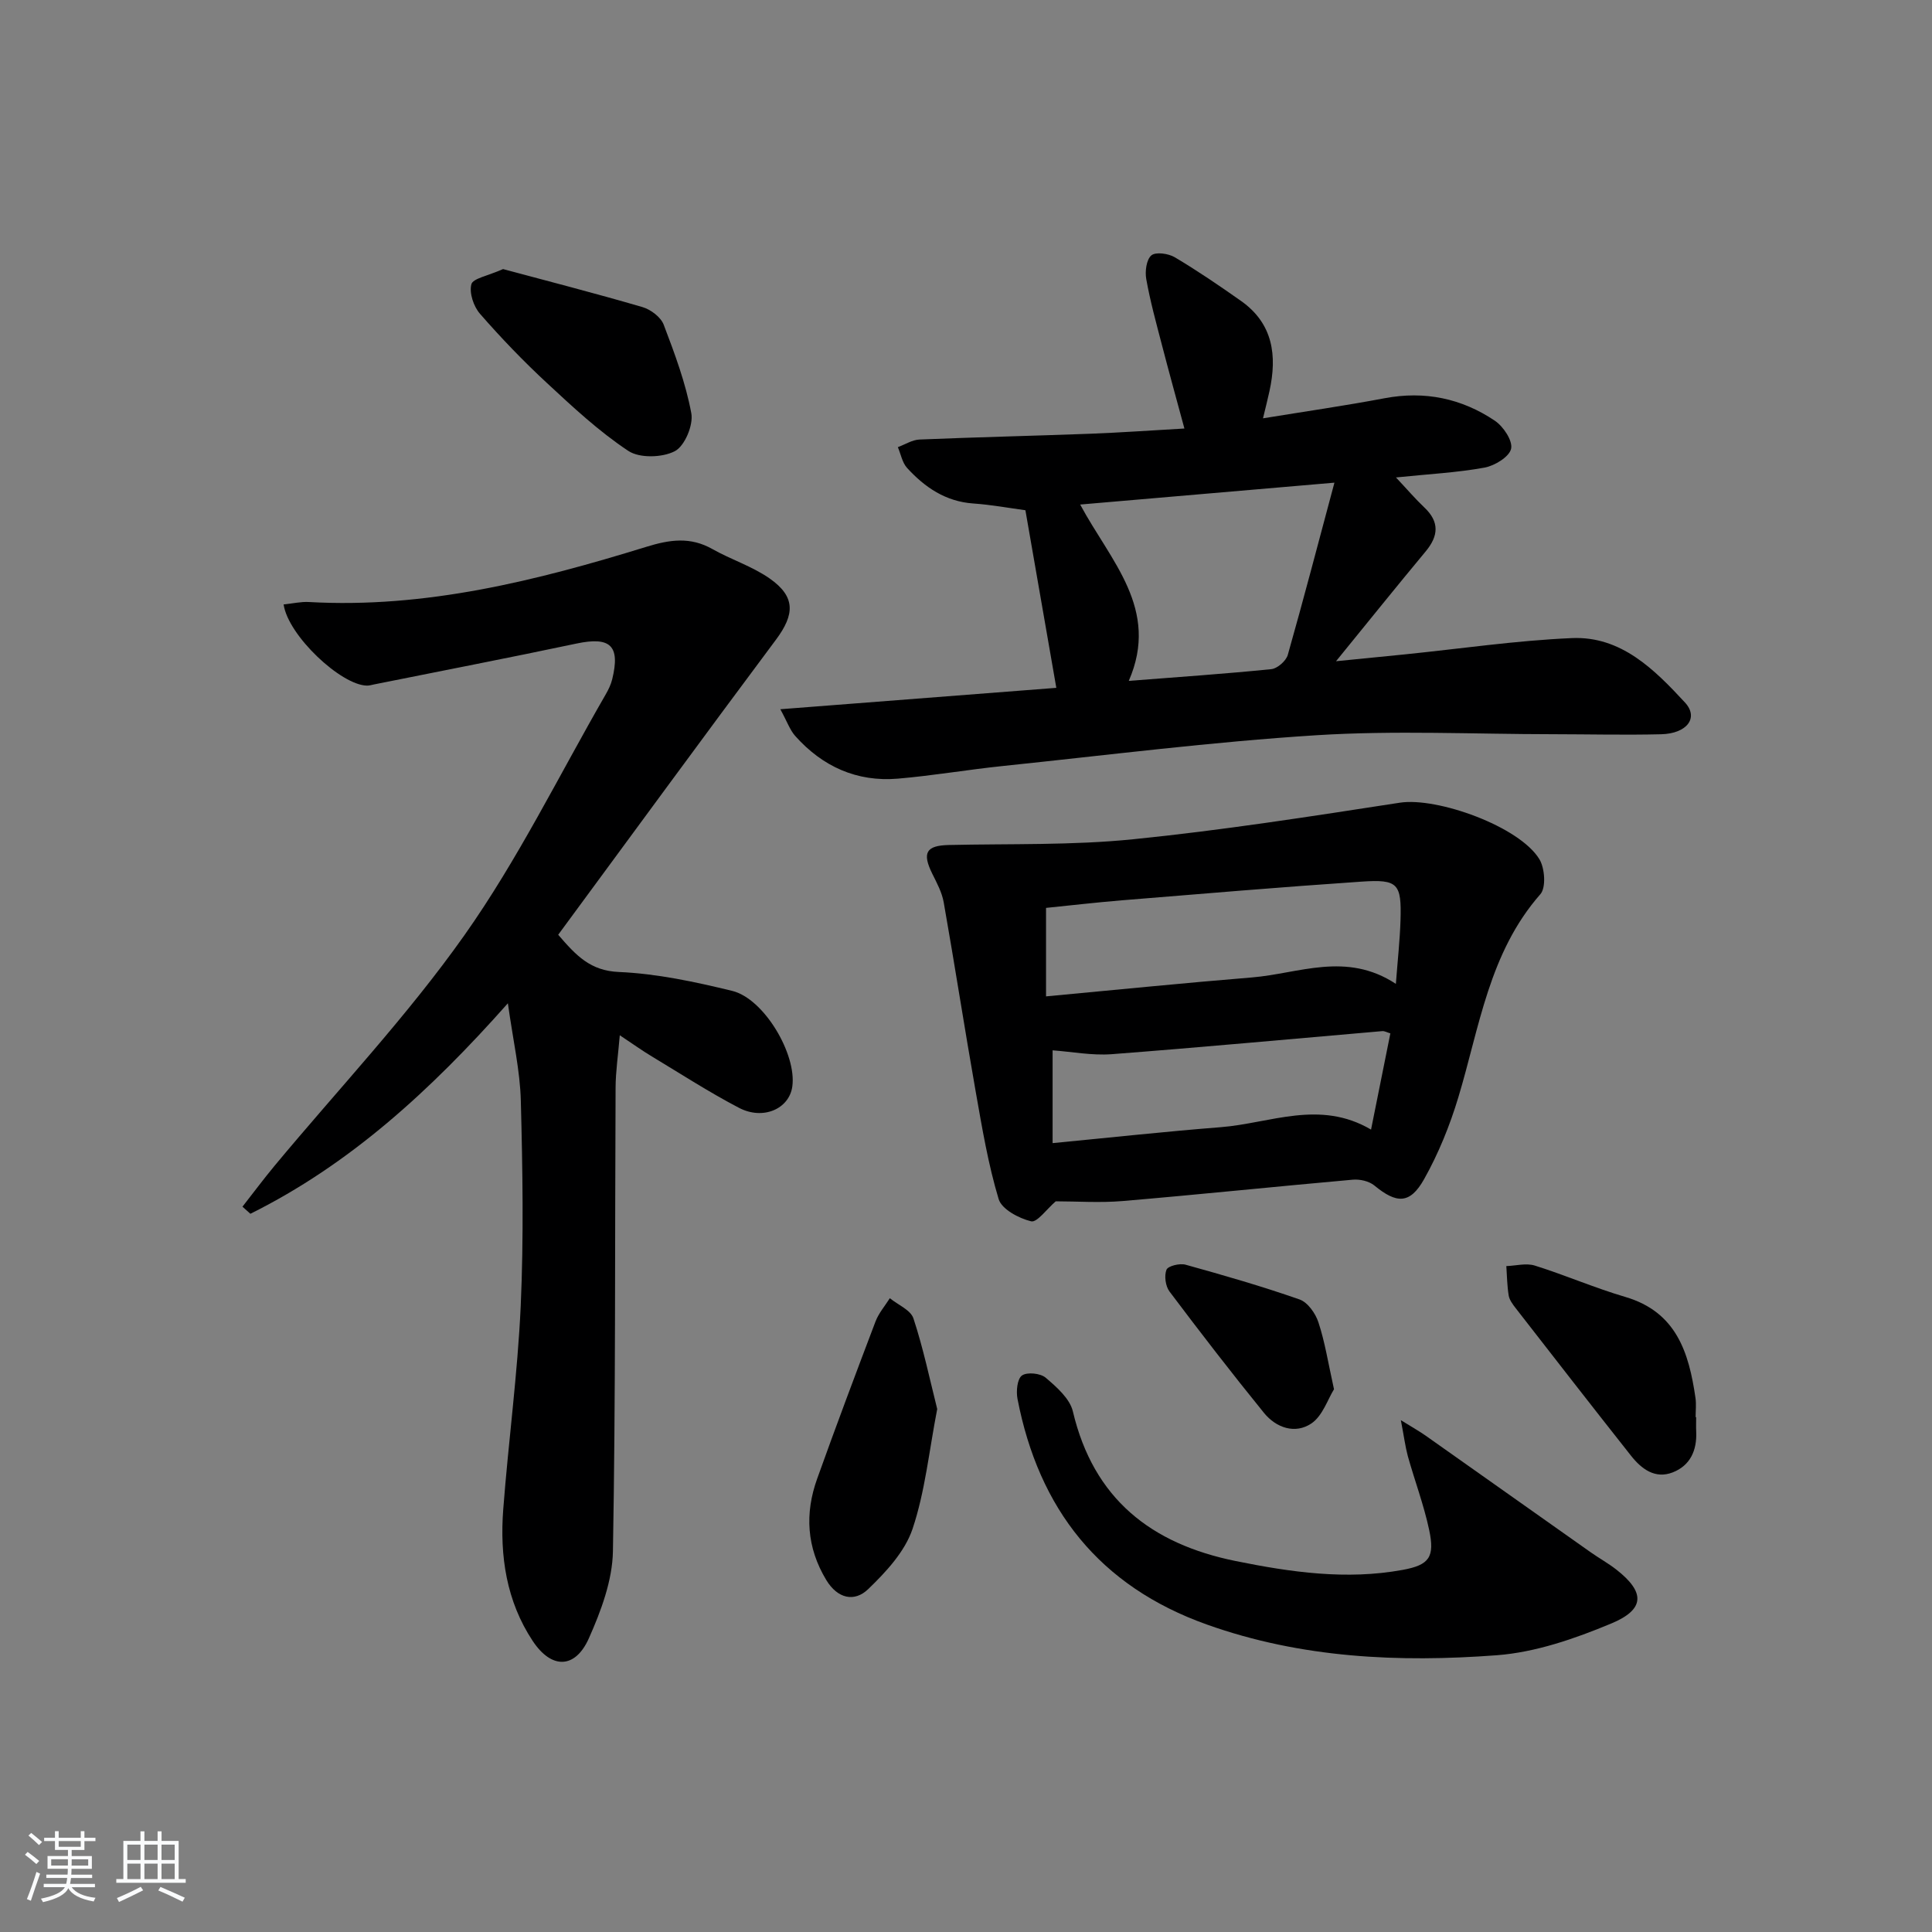
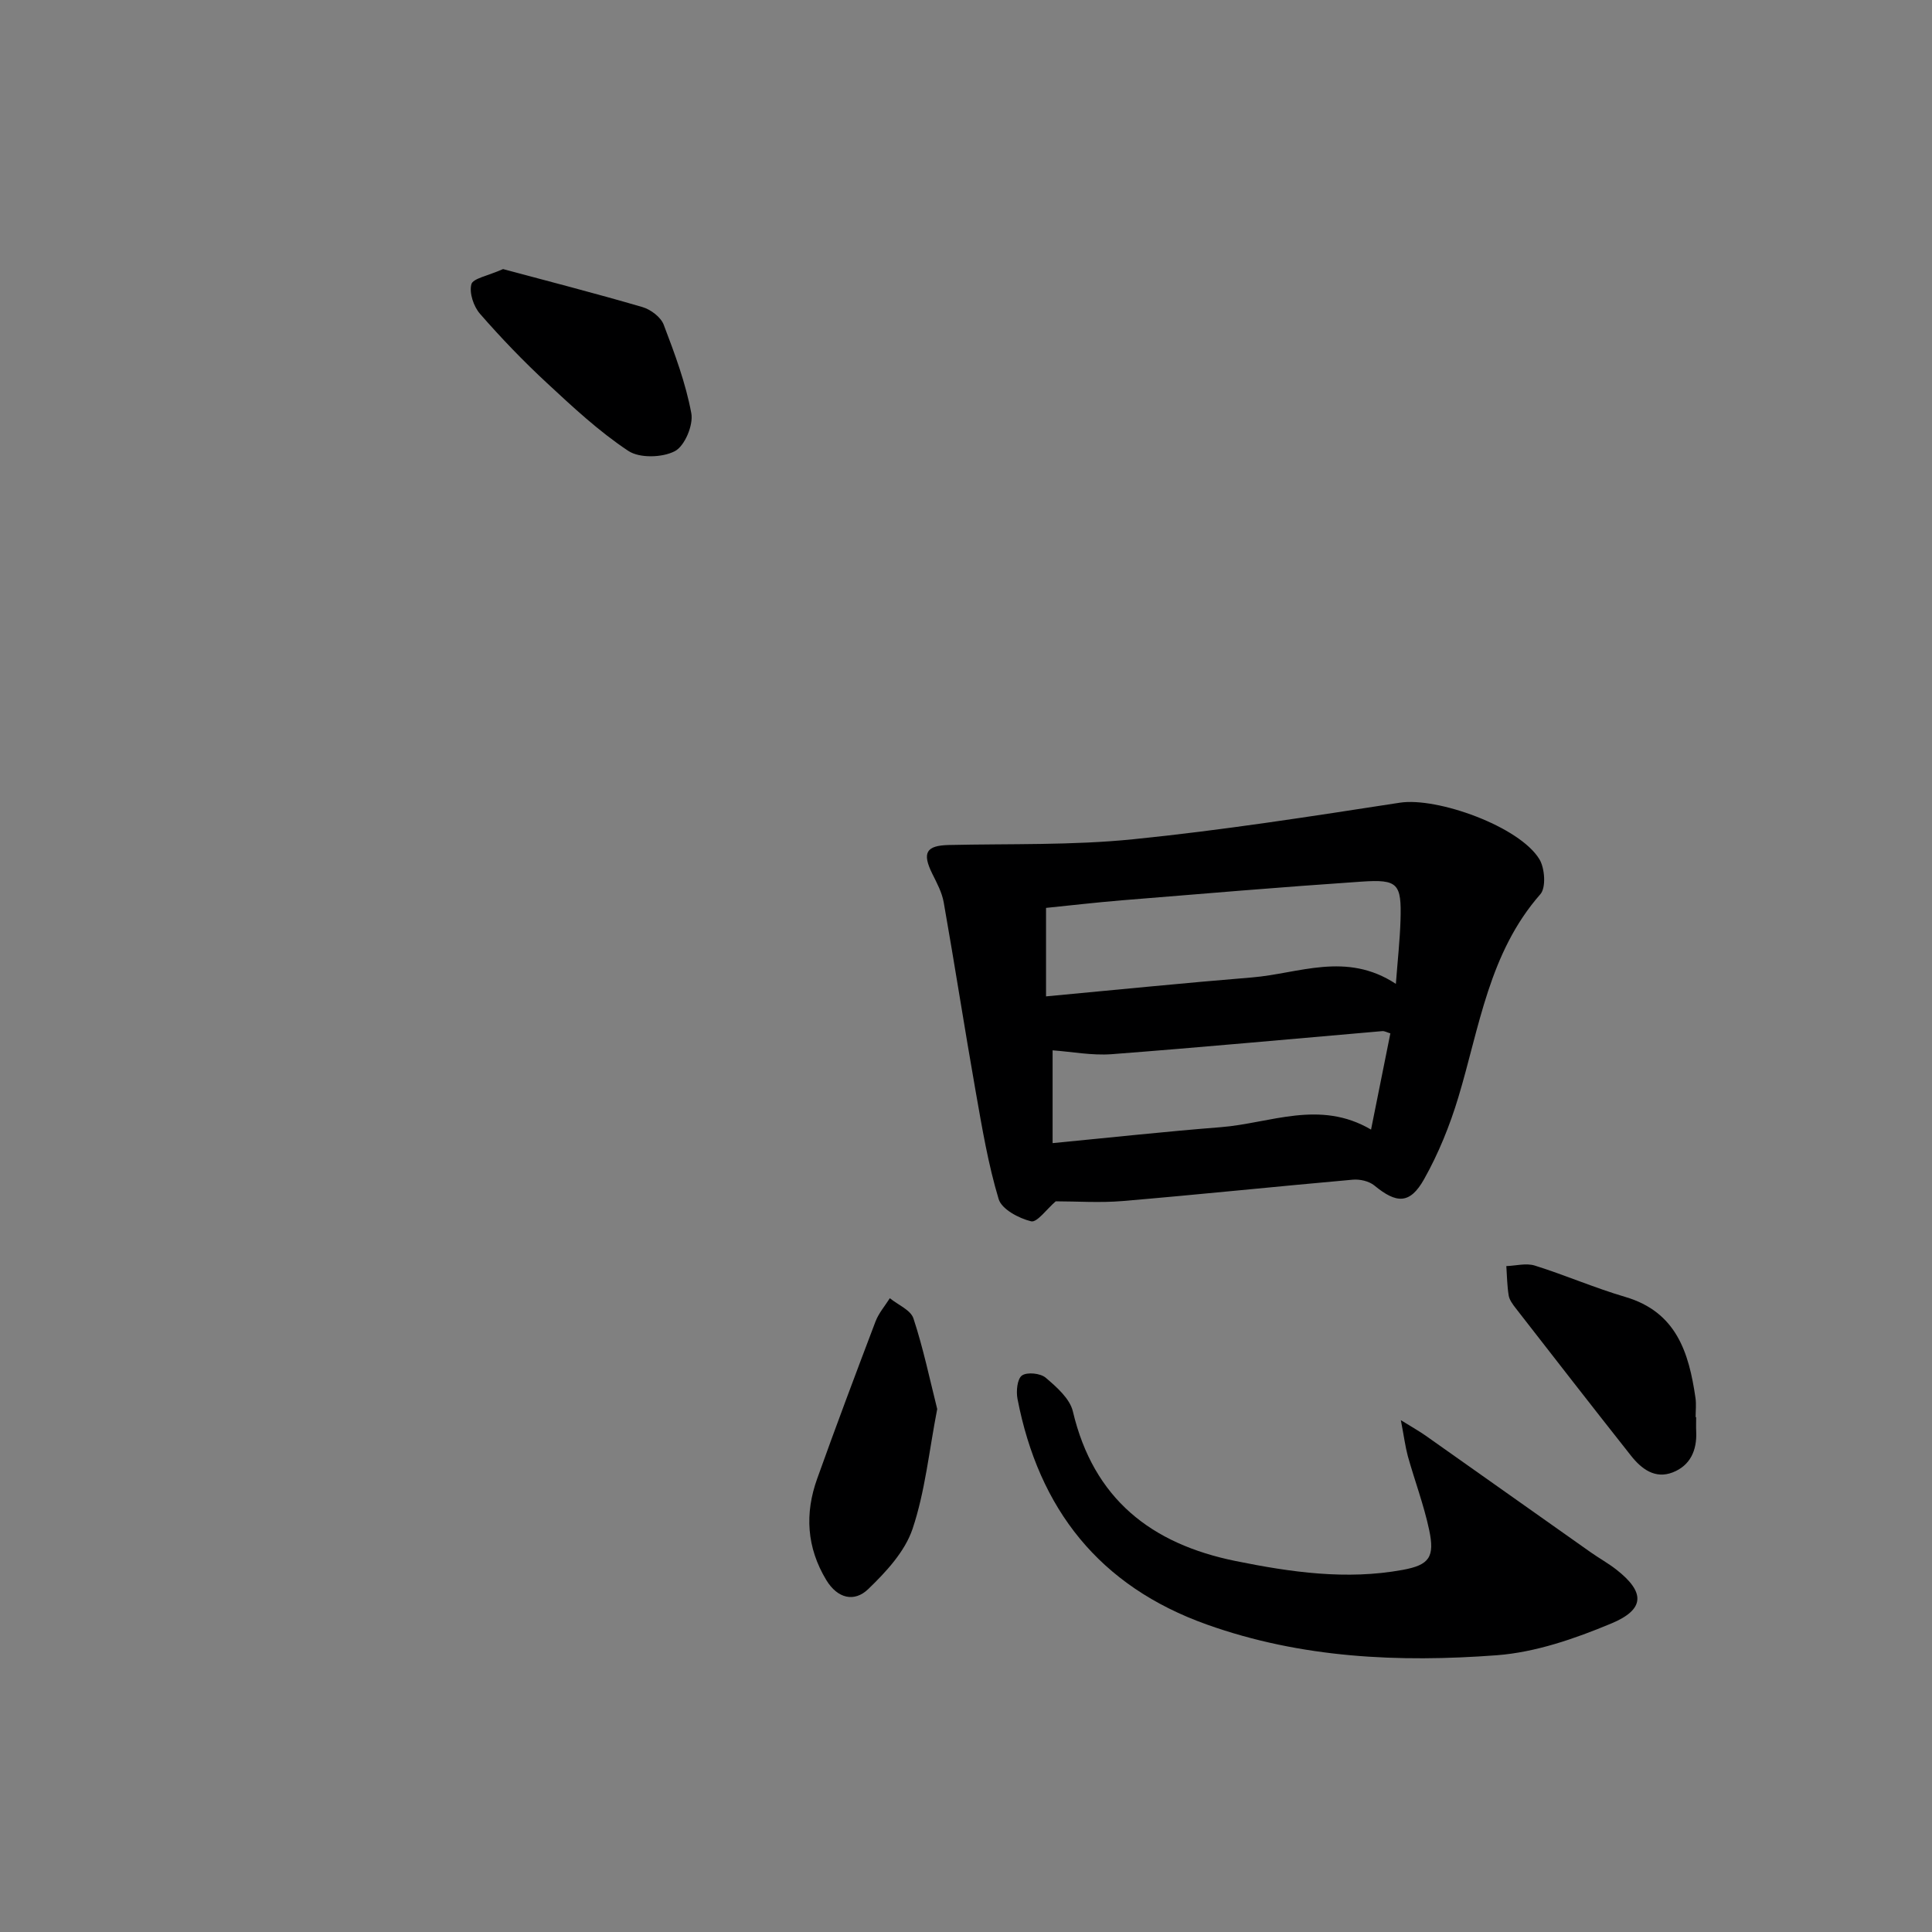
<svg xmlns="http://www.w3.org/2000/svg" enable-background="new 0 0 400 400" viewBox="0 0 400 400">
  <rect x="0" y="0" width="400" height="400" fill="#808080" stroke="none" />
-   <path d="m5.17 384 .55-.58c.85.61 1.65 1.24 2.4 1.87l-.59.64c-.83-.73-1.62-1.38-2.36-1.93m1.22 9.53-.82-.34c.71-1.76 1.37-3.64 1.98-5.63.24.13.5.25.76.36-.6 1.67-1.24 3.54-1.92 5.61m-.5-13.5.57-.54c.56.44 1.31 1.06 2.26 1.87l-.65.64c-.67-.66-1.4-1.32-2.18-1.97m3.25.46h2.24v-1.36h.77v1.36h4.57v-1.36h.76v1.36h2.28v.69h-2.28v1.84h-2.64v1.26h4.18v2.64h-4.21c0 .45-.02.86-.05 1.21h4.32v.69h-4.38c-.04.34-.1.75-.19 1.22h5.15v.69h-4.82c.87 1.19 2.51 1.92 4.93 2.19-.17.31-.3.57-.37.76-2.77-.49-4.52-1.41-5.26-2.76-.56 1.26-2.3 2.23-5.24 2.9-.12-.24-.26-.48-.43-.72 2.73-.55 4.38-1.34 4.96-2.38h-4.38v-.69h4.65c.1-.38.17-.79.21-1.22h-4.32v-.69h4.4c.03-.34.05-.75.05-1.21h-4.2v-2.64h4.23v-1.26h-2.69v-1.84h-2.24zm1.46 4.46v1.29h3.45c.01-.4.02-.57.01-.53v-.32-.45h-3.46zm1.55-2.59h4.57v-1.19h-4.57zm6.11 2.59h-3.42v.77c-.01.19-.01.37-.02.53h3.44z" fill="#fafbfc" />
-   <path d="m32.63 379.16h.82v1.98h3.54v7.89h1.46v.78h-14.37v-.78h1.46v-7.89h3.54v-1.98h.82v1.98h2.73zm-3.49 11.48.5.73c-1.61.82-3.28 1.63-5 2.42-.13-.27-.28-.55-.44-.82 1.75-.73 3.4-1.5 4.94-2.33m-2.78-5.55h2.73v-3.18h-2.73zm0 3.95h2.73v-3.2h-2.73zm3.54-3.95h2.73v-3.18h-2.73zm0 3.95h2.73v-3.2h-2.73zm7.89 4.68c-1.84-.92-3.51-1.7-5.02-2.32l.45-.73c1.89.8 3.57 1.55 5.04 2.23zm-1.62-11.81h-2.73v3.18h2.73zm-2.73 7.13h2.73v-3.2h-2.73z" fill="#fafbfc" />
  <g fill="#000001">
-     <path d="m58.72 125.14c1.96-.2 3.6-.59 5.21-.5 24.15 1.37 47.15-4.41 69.9-11.43 4.85-1.5 9.1-2.11 13.65.46 3.87 2.19 8.26 3.57 11.87 6.1 5.38 3.77 5.21 7.42 1.32 12.65-15.11 20.24-30.01 40.63-45.1 61.11 3.75 4.36 6.67 7.46 12.57 7.71 7.87.34 15.76 2.04 23.45 3.91 6.61 1.61 13.38 13.13 12.45 19.8-.64 4.61-6.02 7.04-11.05 4.41-6.18-3.23-12.06-7.04-18.04-10.64-1.96-1.18-3.84-2.52-6.63-4.38-.35 4.18-.86 7.53-.87 10.88-.16 31.99.02 63.98-.55 95.96-.11 6.05-2.46 12.35-4.97 17.99-2.84 6.38-7.74 6.46-11.64.57-5.45-8.23-6.84-17.61-6.1-27.24 1.07-14.06 2.98-28.07 3.62-42.14.63-14.13.39-28.33.02-42.48-.16-6.22-1.6-12.42-2.68-20.16-16.15 18.21-32.81 33.39-53.31 43.58-.55-.49-1.09-.98-1.64-1.47 2.21-2.82 4.35-5.7 6.64-8.46 13.18-15.86 27.45-30.95 39.31-47.74 11.07-15.66 19.6-33.12 29.22-49.8.58-1 1.11-2.08 1.38-3.19 1.71-6.98-.38-8.88-7.39-7.4-13.94 2.95-27.93 5.65-41.9 8.46-.49.1-.98.25-1.47.25-5.38-.07-16.35-10.37-17.27-16.81z" />
-     <path d="m161.56 146.84c20.24-1.57 38.9-3.01 57.14-4.43-2.13-12.27-4.22-24.27-6.4-36.77-3.34-.45-7.06-1.14-10.8-1.4-5.72-.4-10.02-3.34-13.69-7.35-1.01-1.1-1.3-2.86-1.92-4.31 1.49-.55 2.96-1.51 4.47-1.58 11.8-.49 23.61-.76 35.41-1.2 6.3-.24 12.58-.69 19.45-1.08-1.65-6.1-3.22-11.76-4.69-17.43-1.17-4.48-2.4-8.96-3.21-13.51-.29-1.6.03-4.04 1.06-4.91.9-.76 3.52-.39 4.84.39 4.71 2.8 9.26 5.9 13.74 9.06 6.63 4.69 7.48 11.32 5.87 18.66-.35 1.62-.76 3.22-1.34 5.63 8.7-1.42 16.97-2.61 25.18-4.16 8.3-1.57 15.93.03 22.8 4.64 1.77 1.18 3.75 4.15 3.39 5.81-.36 1.67-3.38 3.52-5.49 3.91-5.67 1.04-11.47 1.33-18.35 2.04 2.35 2.5 4.01 4.45 5.86 6.2 3.19 3.01 2.96 5.91.27 9.14-5.94 7.14-11.76 14.38-18.54 22.71 5.59-.55 9.88-.97 14.17-1.41 11.56-1.17 23.09-2.88 34.67-3.38 10.17-.44 17.08 6.5 23.4 13.33 2.92 3.16.44 6.45-4.95 6.58-7.49.18-14.99 0-22.49-.01-16.28-.01-32.62-.81-48.84.21-21.69 1.37-43.29 4.12-64.92 6.37-7.26.75-14.48 2-21.75 2.62-8.51.72-15.63-2.51-21.28-8.86-1.08-1.23-1.64-2.91-3.06-5.51zm114.72-46.91c-18.64 1.6-35.38 3.04-52.64 4.53 6.29 11.74 16.55 21.62 10.06 36.51 10.34-.81 19.94-1.46 29.51-2.43 1.26-.13 3.05-1.7 3.41-2.94 3.25-11.45 6.25-22.95 9.66-35.67z" />
    <path d="m218.58 248.72c-1.87 1.6-3.87 4.44-5.1 4.14-2.54-.62-6.08-2.49-6.72-4.6-2.18-7.24-3.43-14.77-4.75-22.24-2.3-13.04-4.32-26.14-6.62-39.18-.36-2.07-1.43-4.05-2.38-5.96-2.13-4.32-1.26-5.82 3.4-5.93 12.74-.29 25.55.09 38.19-1.19 18.47-1.86 36.86-4.74 55.22-7.57 7.72-1.19 24.78 4.91 28.9 11.71 1.12 1.85 1.4 5.86.2 7.23-10.65 12.12-12.6 27.55-17 42.1-1.76 5.83-4.1 11.61-7.08 16.91-2.93 5.21-5.7 5.09-10.3 1.3-1.1-.9-2.99-1.33-4.45-1.2-15.88 1.41-31.75 3.07-47.63 4.42-4.72.4-9.48.06-13.88.06zm70.42-45.02c.38-5 .83-9.07.96-13.15.23-7.63-.51-8.53-8.05-8.02-16.56 1.12-33.1 2.52-49.64 3.87-5.37.44-10.73 1.07-15.7 1.57v18.32c14.61-1.36 28.6-2.78 42.61-3.92 9.72-.79 19.53-5.44 29.82 1.33zm-71.07 13.76v19.21c12.15-1.17 23.48-2.41 34.84-3.3 10.22-.81 20.45-5.76 31.09.5 1.4-6.97 2.69-13.42 4-19.92-.74-.22-1.22-.51-1.66-.47-18.69 1.61-37.36 3.35-56.06 4.78-4.1.3-8.28-.52-12.21-.8z" />
    <path d="m290.03 294.03c2.48 1.54 3.86 2.31 5.14 3.21 11.39 8.03 22.75 16.09 34.13 24.12 1.76 1.24 3.66 2.29 5.35 3.61 5.94 4.65 6 8.22-1.06 11.16-7.53 3.14-15.65 5.96-23.69 6.57-20.27 1.52-40.49.61-60.01-6.35-22.29-7.94-34.82-23.92-39.23-46.74-.3-1.57-.06-4.13.93-4.83 1.06-.75 3.82-.47 4.91.46 2.26 1.93 5.01 4.33 5.63 6.99 4.28 18.09 16.19 27.42 33.72 30.97 11.45 2.32 22.92 3.96 34.55 1.83 5.53-1.01 6.69-2.65 5.49-8.29-1.1-5.17-2.99-10.17-4.42-15.28-.53-1.99-.79-4.07-1.44-7.43z" />
    <path d="m104.15 55.71c9.2 2.47 19.08 5.01 28.87 7.87 1.71.5 3.79 2.07 4.39 3.64 2.28 5.99 4.56 12.09 5.72 18.35.45 2.44-1.37 6.78-3.41 7.84-2.6 1.35-7.31 1.49-9.64-.06-6.05-4.01-11.47-9.06-16.82-14.03-4.88-4.52-9.51-9.34-13.88-14.35-1.32-1.51-2.26-4.31-1.79-6.11.31-1.22 3.38-1.73 6.56-3.15z" />
    <path d="m194.04 291.72c-1.7 8.75-2.51 17.09-5.11 24.83-1.58 4.69-5.49 8.91-9.19 12.47-2.84 2.73-6.33 1.98-8.68-1.91-4.06-6.74-4.46-13.76-1.87-20.97 3.9-10.9 7.97-21.73 12.08-32.55.66-1.73 1.96-3.22 2.96-4.81 1.69 1.38 4.32 2.44 4.89 4.19 2.04 6.19 3.38 12.63 4.92 18.75z" />
    <path d="m351.17 293.41c0 1-.04 2 .01 2.99.18 3.86-1.22 7.02-4.86 8.44-3.66 1.43-6.47-.72-8.62-3.43-8.03-10.15-15.96-20.37-23.91-30.59-.6-.78-1.27-1.67-1.43-2.59-.33-2-.35-4.06-.49-6.1 1.97-.07 4.1-.66 5.88-.11 6.3 1.97 12.4 4.63 18.73 6.49 10.61 3.11 13.19 11.53 14.55 20.91.19 1.3.03 2.65.03 3.98.04.01.07.01.11.01z" />
-     <path d="m276.19 287.63c-1.3 2.09-2.36 5.51-4.68 7.08-3.35 2.26-7.29.92-9.82-2.19-6.69-8.24-13.18-16.65-19.56-25.13-.83-1.11-1.12-3.26-.62-4.51.31-.78 2.74-1.37 3.94-1.04 7.93 2.2 15.85 4.48 23.61 7.2 1.69.59 3.31 2.89 3.91 4.75 1.34 4.05 2 8.33 3.22 13.84z" />
  </g>
</svg>